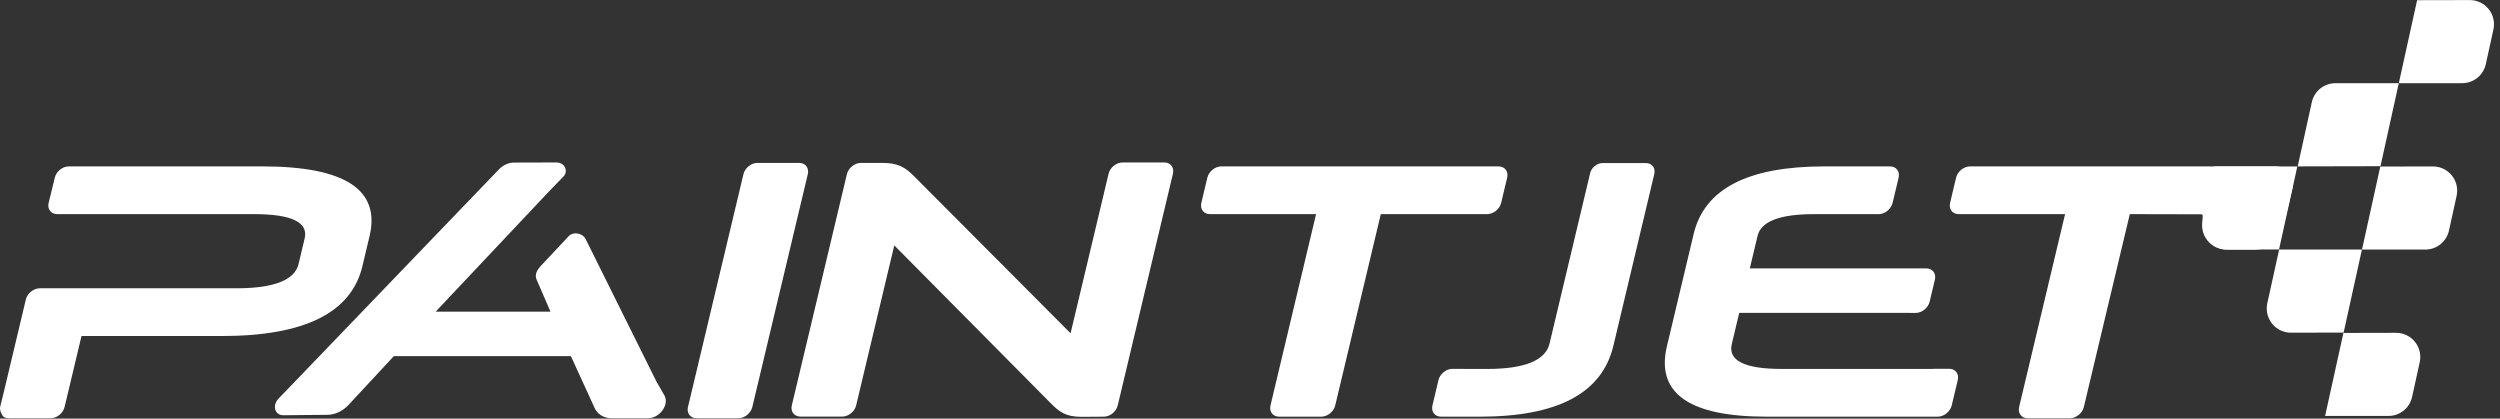
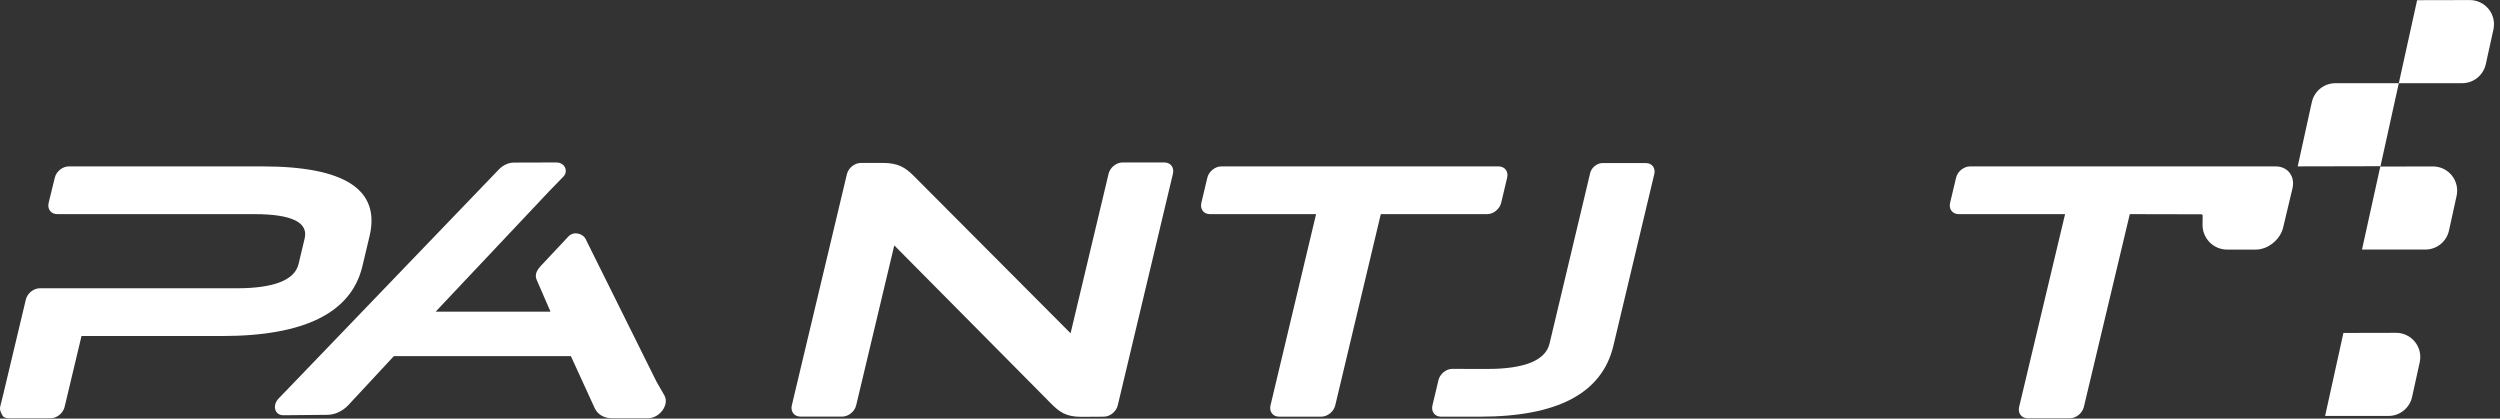
<svg xmlns="http://www.w3.org/2000/svg" width="100%" height="100%" viewBox="0 0 6665 1116" version="1.1" xml:space="preserve" style="fill-rule:evenodd;clip-rule:evenodd;stroke-linejoin:round;stroke-miterlimit:2;">
  <rect x="0" y="0" width="6665" height="1116" fill="#333333" stroke="none" />
  <g transform="matrix(1,0,0,1,-33.838,-42.462)">
    <g transform="matrix(4.008,0,-0.995,4.008,259.662,19.85)">
      <g transform="matrix(1,0,0.01,1,11.315,0)">
        <path d="M784.014,148.076L772.434,148.076C768.292,148.076 764.934,144.718 764.934,140.576L764.934,123.825C764.934,119.683 768.292,116.325 772.434,116.325L956.858,116.325C961,116.325 964.358,119.683 964.358,123.825L964.358,140.576C964.358,144.718 961,148.076 956.858,148.076L886.091,148.076M944.85,148.076L886.091,148.076L886.091,275.299C886.091,279.441 882.733,282.799 878.591,282.799L850.536,282.799C846.394,282.799 843.036,279.441 843.036,275.299L843.036,148.076L784.014,148.076" style="fill:white;fill-rule:nonzero;" />
      </g>
    </g>
    <g transform="matrix(4.008,0,-0.995,4.008,259.662,19.85)">
      <g transform="matrix(1,0,0.01,1,3.83,0)">
        <path d="M958.237,275.299L958.237,258.478C958.237,254.319 961.621,250.954 965.78,250.978L977.7,251.047L989.103,251.047C1013.92,251.047 1026.33,245.264 1026.33,234.205L1026.33,120.738C1026.33,117.079 1029.3,114.113 1032.95,114.113L1061.81,114.113C1065.86,114.113 1069.14,117.395 1069.14,121.444L1069.14,235.65C1069.14,267.158 1043.3,282.799 991.633,282.799L965.737,282.799C961.595,282.799 958.237,279.441 958.237,275.299Z" style="fill:white;fill-rule:nonzero;" />
      </g>
    </g>
    <g transform="matrix(4.008,0,-0.995,4.008,259.662,19.85)">
      <g transform="matrix(1,0,0.01,1,3.83,0)">
-         <path d="M1285.16,250.935L1296.15,250.935C1300.29,250.935 1303.65,254.292 1303.65,258.435L1303.65,275.299C1303.65,279.441 1300.29,282.799 1296.15,282.799L1182.33,282.799C1130.66,282.799 1104.82,267.158 1104.82,235.885L1104.82,161.304C1104.82,131.234 1130.15,116.325 1181.06,116.325L1224.72,116.325C1228.86,116.325 1232.22,119.683 1232.22,123.825L1232.22,140.576C1232.22,144.718 1228.86,148.076 1224.72,148.076L1181.82,148.076C1159.02,148.076 1147.63,152.883 1147.63,162.515L1147.63,184.165L1265.02,184.165C1269.16,184.165 1272.52,187.523 1272.52,191.665L1272.52,206.285C1272.52,210.435 1269.15,213.796 1265,213.785L1254.79,213.757L1147.63,213.757L1147.63,234.439C1147.63,245.508 1160.03,251.047 1184.86,251.047L1285.16,251.047" style="fill:white;fill-rule:nonzero;" />
-       </g>
+         </g>
    </g>
    <g transform="matrix(4.008,0,-0.995,4.008,259.662,19.85)">
      <g transform="matrix(1,0,0.01,1,3.83,0)">
        <path d="M1348.73,148.076L1277.96,148.076C1273.82,148.076 1270.46,144.718 1270.46,140.576L1270.46,123.825C1270.46,119.683 1273.82,116.325 1277.96,116.325L1289.71,116.325C1289.71,116.325 1413.59,116.333 1440.57,116.335L1440.57,116.325L1481.19,116.325C1489.32,116.325 1495.91,122.917 1495.91,131.05L1495.91,156.936C1495.91,165.068 1489.32,171.661 1481.19,171.661C1481.19,171.661 1471.43,171.658 1462.13,171.655C1457.76,171.654 1453.15,169.9 1449.34,166.787C1445.53,163.673 1442.83,159.459 1441.84,155.086C1441.11,151.846 1440.57,149.429 1440.57,149.429C1440.57,148.739 1440.02,148.18 1439.33,148.179L1391.78,148.076L1391.78,276.35C1391.78,280.493 1388.42,283.85 1384.28,283.85L1356.23,283.85C1352.09,283.85 1348.73,280.493 1348.73,276.35L1348.73,148.076Z" style="fill:white;fill-rule:nonzero;" />
      </g>
    </g>
    <g transform="matrix(4.008,0,-0.995,4.008,259.662,19.85)">
      <g transform="matrix(1,0,0.01,1,3.83,0)">
        <path d="M5.832,267.402L5.746,276.278C5.719,279.048 9.414,282.799 9.414,282.799C10.535,283.466 11.845,283.85 13.246,283.85L41.13,283.85C45.271,283.85 48.629,280.494 48.63,276.354L48.634,267.402L48.634,229.153L142.091,229.153C196.802,229.153 224.415,213.757 224.415,182.719L224.415,162.75C224.415,131.721 196.802,116.325 142.091,116.325L13.283,116.325C9.16,116.325 5.81,119.652 5.783,123.775L5.673,140.527C5.645,144.688 9.011,148.076 13.173,148.076L144.377,148.076C169.198,148.076 181.604,153.606 181.604,164.196L181.604,181.273C181.604,191.863 169.198,197.393 144.377,197.393L13.332,197.393C9.19,197.393 5.832,200.751 5.832,204.893L5.832,267.402Z" style="fill:white;fill-rule:nonzero;" />
      </g>
    </g>
    <g transform="matrix(4.008,0,-0.995,4.008,259.662,19.85)">
      <g transform="matrix(1,0,0.01,1,8.82,0)">
-         <path d="M465.805,114.002L493.607,114.002C497.749,114.002 501.107,117.36 501.107,121.502L501.107,276.35C501.107,280.493 497.749,283.85 493.607,283.85L465.805,283.85C461.662,283.85 458.305,280.493 458.305,276.35L458.305,121.502C458.305,117.36 461.662,114.002 465.805,114.002Z" style="fill:white;fill-rule:nonzero;" />
-       </g>
+         </g>
    </g>
    <g transform="matrix(4.008,0,-0.995,4.008,259.662,19.85)">
      <g transform="matrix(1,0,0.01,1,3.83,0)">
        <path d="M784.014,148.076L843.036,148.076" style="fill:none;fill-rule:nonzero;" />
      </g>
    </g>
    <g transform="matrix(4.008,0,-0.995,4.008,259.662,19.85)">
      <g transform="matrix(1,0,0.01,1,1.335,0)">
        <path d="M198.006,281.846C192.193,281.902 188.797,275.311 192.218,270.61L198.126,262.492C198.13,262.483 198.135,262.474 198.141,262.465L302.374,118.322C304.426,115.483 307.713,113.797 311.216,113.787L339.343,113.702C342.252,113.694 345.051,115.155 346.455,117.703C348.073,120.639 346.675,122.731 346.651,122.767C346.649,122.769 346.65,122.768 346.648,122.771L339.319,132.771L283.005,212.718C282.937,212.814 283.006,212.947 283.124,212.947L358.963,212.957C359.079,212.957 359.148,212.827 359.083,212.731L344.991,191.756C342.571,188.154 343.482,185.051 346.685,180.883L359.174,163.031C361.931,158.96 368.624,161.262 370.977,164.485L440.817,259.493L448.217,268.595C453.228,274.759 448.76,283.969 440.817,283.85L416.93,283.85C411.787,283.85 406.961,281.368 403.97,277.185L379.894,242.601C379.867,242.562 379.822,242.539 379.775,242.539L262.147,242.539C262.099,242.539 262.053,242.562 262.027,242.602L239.455,275.28C236.624,279.186 232.108,281.518 227.284,281.564L198.006,281.846Z" style="fill:white;fill-rule:nonzero;" />
      </g>
    </g>
    <g transform="matrix(4.008,0,-0.995,4.008,259.662,19.85)">
      <g transform="matrix(1,0,0.01,1,11.315,0)">
        <path d="M741.422,121.202L741.422,275.299C741.422,279.422 738.094,282.772 733.972,282.799L719.14,282.899C708.749,282.899 703.689,279.773 696.09,273.52L567.421,168.868L567.421,275.249C567.421,279.391 564.063,282.749 559.921,282.749L532.119,282.749C527.977,282.749 524.619,279.391 524.619,275.249L524.619,121.513C524.619,117.371 527.977,114.013 532.119,114.013L546.648,114.013C556.786,114.013 562.352,116.904 569.698,122.922L698.62,227.329L698.62,121.202C698.62,117.06 701.977,113.702 706.12,113.702L733.922,113.702C738.064,113.702 741.422,117.06 741.422,121.202Z" style="fill:white;fill-rule:nonzero;" />
      </g>
    </g>
    <g transform="matrix(1,0,0,1,-33.838,-6.483)">
      <g transform="matrix(1,0,0,1,-11,4.964)">
        <path d="M6326.22,931.582C6326.22,931.582 6403.43,931.414 6466.52,931.278C6486.09,931.235 6504.62,940.078 6516.9,955.318C6529.18,970.557 6533.88,990.547 6529.67,1009.66C6522.91,1040.43 6515.34,1074.84 6509.32,1102.22C6502.81,1131.81 6476.59,1152.88 6446.3,1152.88L6277.43,1152.88L6326.22,931.582Z" style="fill:white;" />
      </g>
      <g transform="matrix(-1,0,0,-1,12740.3,1423.61)">
        <path d="M6326.22,931.582L6546.95,931.103C6546.95,931.103 6523.71,1036.76 6509.32,1102.22C6502.81,1131.81 6476.59,1152.88 6446.3,1152.88L6277.43,1152.88L6326.22,931.582Z" style="fill:white;" />
      </g>
      <g transform="matrix(1,0,0,1,87.341,-438.597)">
        <path d="M6326.22,931.582C6326.22,931.582 6403.43,931.414 6466.52,931.278C6486.09,931.235 6504.62,940.078 6516.9,955.318C6529.18,970.557 6533.88,990.547 6529.67,1009.66C6522.91,1040.43 6515.34,1074.84 6509.32,1102.22C6502.81,1131.81 6476.59,1152.88 6446.3,1152.88L6277.43,1152.88L6326.22,931.582Z" style="fill:white;" />
      </g>
      <g transform="matrix(-1,0,0,-1,12642,1867.17)">
-         <path d="M6326.22,931.582C6326.22,931.582 6403.43,931.414 6466.52,931.278C6486.09,931.235 6504.62,940.078 6516.9,955.318C6529.18,970.557 6533.88,990.547 6529.67,1009.66C6515.64,1073.45 6498.17,1152.88 6498.17,1152.88L6277.43,1152.88L6326.22,931.582Z" style="fill:white;" />
-       </g>
+         </g>
      <g transform="matrix(1,0,0,1,185.486,-882.158)">
        <path d="M6326.22,931.582C6326.22,931.582 6403.43,931.414 6466.52,931.278C6486.09,931.235 6504.62,940.078 6516.9,955.318C6529.18,970.557 6533.88,990.547 6529.67,1009.66C6522.91,1040.43 6515.34,1074.84 6509.32,1102.22C6502.81,1131.81 6476.59,1152.88 6446.3,1152.88L6277.43,1152.88L6326.22,931.582Z" style="fill:white;" />
      </g>
      <g transform="matrix(-1,0,0,-1,12469.8,1645.56)">
-         <path d="M6326.22,931.582C6326.22,931.582 6403.43,931.414 6466.52,931.278C6486.09,931.235 6504.62,940.078 6516.9,955.318C6529.18,970.557 6533.88,990.547 6529.67,1009.66C6515.64,1073.45 6498.17,1152.88 6498.17,1152.88L6277.43,1152.88L6326.22,931.582Z" style="fill:white;" />
-       </g>
+         </g>
    </g>
  </g>
</svg>